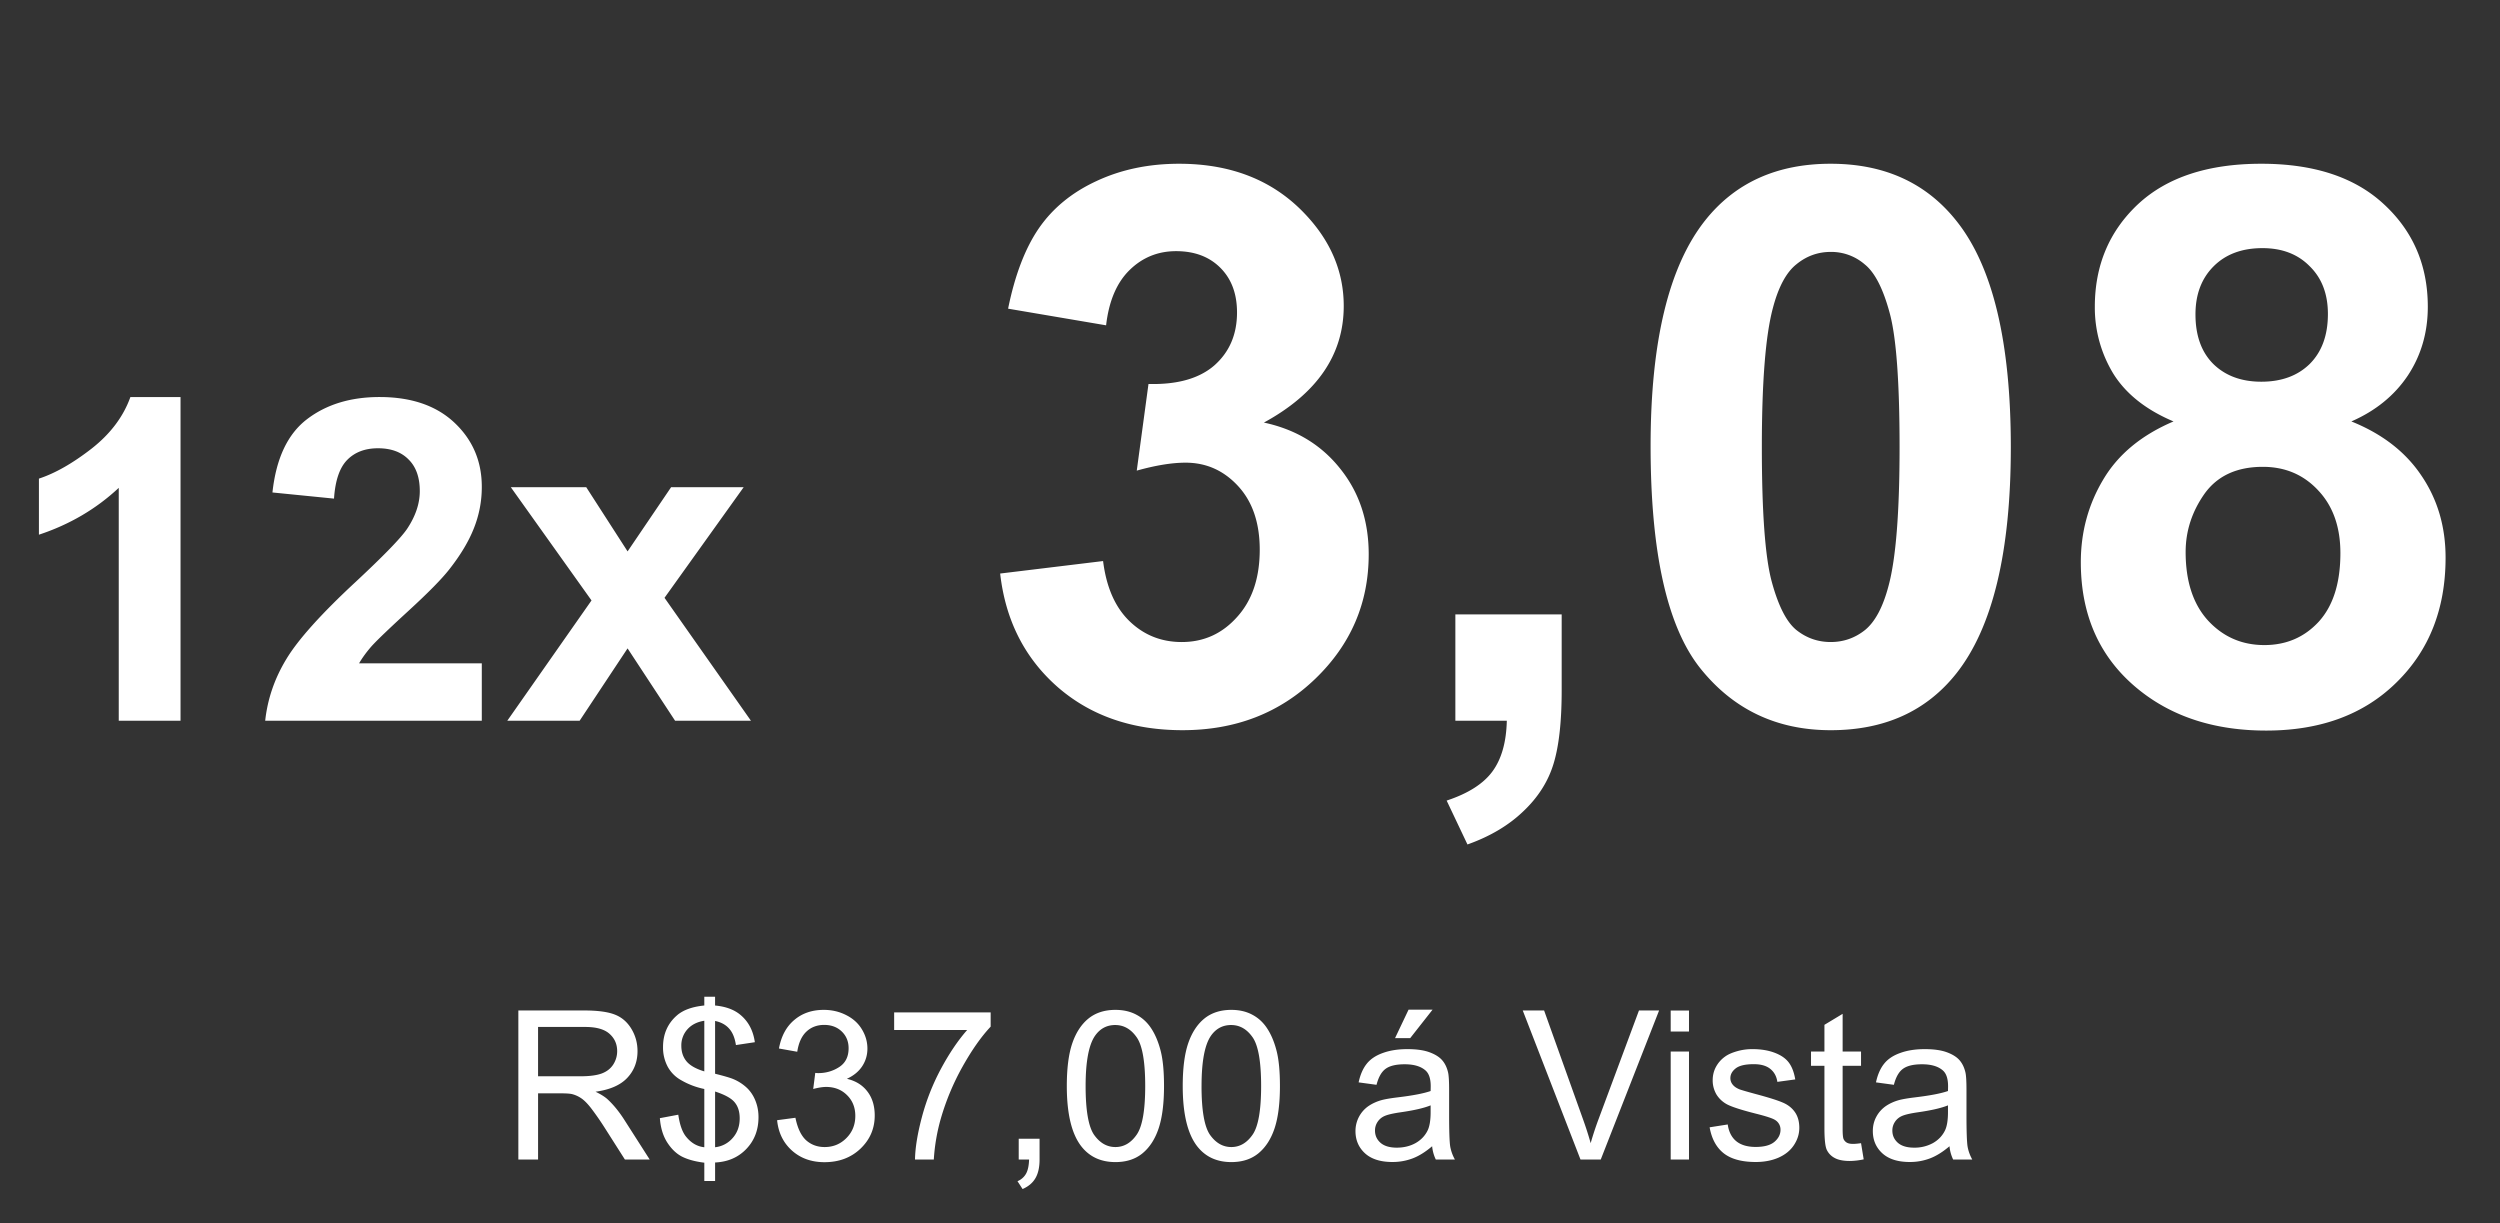
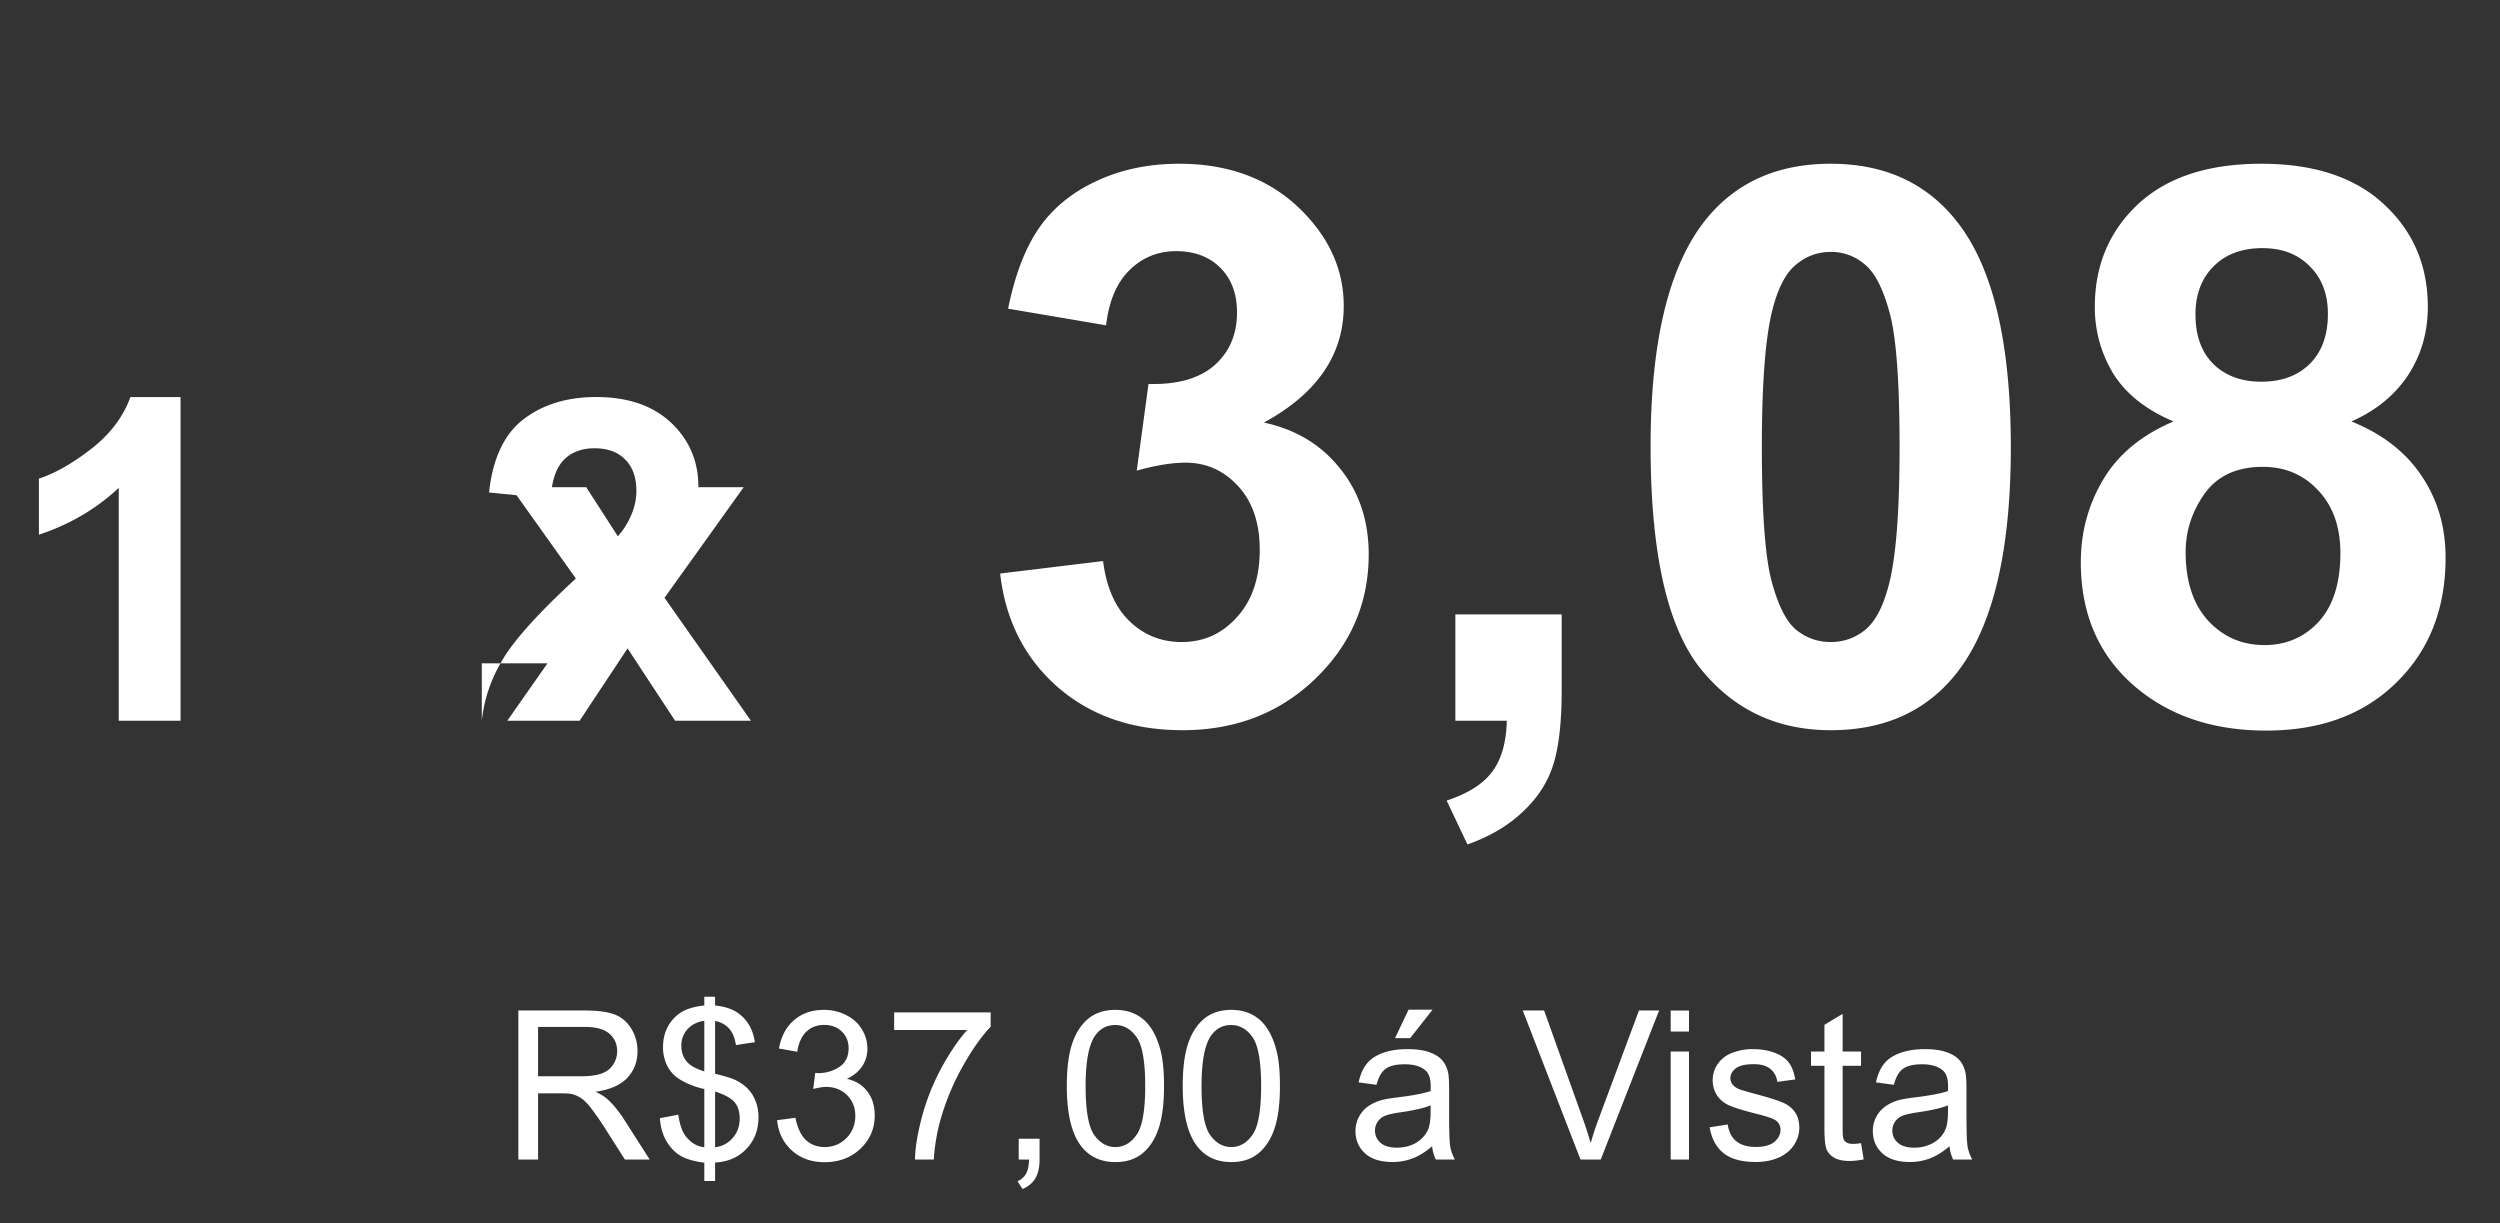
<svg xmlns="http://www.w3.org/2000/svg" width="188" height="92" fill="none" viewBox="0 0 188 92">
  <rect x="0" y="0" width="188" height="92" fill="#333333" stroke="none" />
-   <path fill="#fff" d="M13.576 54.198H8.93V36.687c-1.698 1.587-3.7 2.761-6.003 3.522v-4.217c1.213-.397 2.53-1.146 3.952-2.249 1.422-1.113 2.398-2.409 2.927-3.886h3.77v24.341Zm22.655-4.316v4.316H19.943c.176-1.631.705-3.175 1.587-4.63.882-1.466 2.624-3.406 5.226-5.82 2.094-1.952 3.378-3.275 3.852-3.97.64-.958.96-1.906.96-2.843 0-1.037-.282-1.83-.844-2.382-.551-.562-1.317-.843-2.298-.843-.97 0-1.742.292-2.316.876-.573.585-.903 1.555-.992 2.91l-4.63-.462c.276-2.558 1.141-4.393 2.596-5.507 1.456-1.113 3.275-1.67 5.457-1.67 2.393 0 4.272.645 5.64 1.935 1.366 1.29 2.05 2.894 2.05 4.812a8.336 8.336 0 0 1-.596 3.125c-.386.981-1.003 2.012-1.852 3.092-.562.717-1.576 1.748-3.042 3.093-1.466 1.345-2.398 2.237-2.795 2.678-.386.441-.7.871-.943 1.29h9.228Zm1.918 4.316 6.333-9.045-6.069-8.516h5.672l3.11 4.828 3.273-4.828h5.457l-5.953 8.318 6.499 9.243h-5.705l-3.572-5.44-3.605 5.44h-5.44ZM75.212 43.13l7.74-.939c.246 1.973.91 3.481 1.991 4.525 1.082 1.043 2.39 1.565 3.927 1.565 1.65 0 3.035-.626 4.154-1.878 1.138-1.252 1.708-2.94 1.708-5.065 0-2.011-.541-3.605-1.622-4.78-1.082-1.177-2.4-1.765-3.956-1.765-1.024 0-2.247.2-3.67.598l.882-6.516c2.162.056 3.813-.408 4.951-1.395 1.138-1.005 1.707-2.333 1.707-3.983 0-1.404-.417-2.523-1.252-3.358-.834-.835-1.944-1.252-3.329-1.252-1.366 0-2.532.474-3.5 1.423-.967.948-1.555 2.333-1.764 4.154l-7.37-1.252c.512-2.523 1.28-4.534 2.305-6.032 1.043-1.518 2.485-2.703 4.325-3.557 1.86-.873 3.936-1.309 6.232-1.309 3.926 0 7.075 1.252 9.447 3.756 1.954 2.049 2.931 4.363 2.931 6.943 0 3.661-2.002 6.582-6.004 8.764 2.39.512 4.296 1.66 5.719 3.443 1.442 1.783 2.163 3.936 2.163 6.46 0 3.66-1.338 6.78-4.013 9.36-2.674 2.58-6.004 3.87-9.987 3.87-3.775 0-6.905-1.08-9.39-3.243-2.485-2.182-3.927-5.027-4.325-8.537Zm34.231 3.074h7.995v5.719c0 2.314-.199 4.135-.597 5.463-.399 1.347-1.157 2.552-2.277 3.614-1.1 1.062-2.504 1.897-4.211 2.504l-1.565-3.3c1.613-.532 2.76-1.262 3.443-2.192.683-.93 1.044-2.2 1.081-3.813h-3.869v-7.995Zm28.227-33.89c4.04 0 7.199 1.442 9.475 4.325 2.713 3.415 4.069 9.077 4.069 16.988 0 7.891-1.366 13.563-4.097 17.015-2.258 2.846-5.407 4.269-9.447 4.269-4.06 0-7.332-1.556-9.817-4.667-2.485-3.13-3.728-8.698-3.728-16.703 0-7.853 1.366-13.506 4.098-16.959 2.257-2.845 5.406-4.268 9.447-4.268Zm0 6.63c-.968 0-1.831.313-2.59.939-.759.607-1.347 1.707-1.764 3.3-.55 2.068-.825 5.55-.825 10.444 0 4.894.246 8.26.74 10.1.493 1.822 1.109 3.036 1.849 3.643.759.607 1.622.91 2.59.91.967 0 1.83-.303 2.589-.91.759-.626 1.347-1.736 1.764-3.33.55-2.048.825-5.52.825-10.413 0-4.895-.246-8.252-.739-10.073-.494-1.84-1.12-3.064-1.879-3.671a3.845 3.845 0 0 0-2.56-.939Zm25.779 12.748c-2.067-.873-3.575-2.068-4.524-3.586a9.555 9.555 0 0 1-1.394-5.036c0-3.111 1.081-5.681 3.244-7.711 2.181-2.03 5.273-3.045 9.276-3.045 3.965 0 7.038 1.015 9.219 3.045 2.201 2.03 3.301 4.6 3.301 7.71 0 1.936-.503 3.662-1.508 5.18-1.006 1.498-2.419 2.646-4.24 3.443 2.314.93 4.069 2.286 5.264 4.069 1.214 1.783 1.821 3.841 1.821 6.174 0 3.851-1.233 6.981-3.699 9.39-2.447 2.41-5.71 3.614-9.788 3.614-3.794 0-6.953-.996-9.476-2.988-2.978-2.352-4.467-5.577-4.467-9.674 0-2.258.56-4.325 1.679-6.203 1.119-1.897 2.883-3.358 5.292-4.382Zm1.651-8.053c0 1.593.446 2.836 1.337 3.727.911.892 2.115 1.338 3.614 1.338 1.518 0 2.732-.446 3.642-1.337.911-.911 1.366-2.163 1.366-3.756 0-1.5-.455-2.694-1.366-3.586-.891-.91-2.077-1.366-3.557-1.366-1.536 0-2.76.456-3.67 1.366-.911.91-1.366 2.115-1.366 3.614Zm-.74 17.87c0 2.2.56 3.917 1.679 5.15 1.138 1.233 2.551 1.85 4.24 1.85 1.65 0 3.016-.589 4.097-1.765 1.081-1.195 1.622-2.912 1.622-5.15 0-1.954-.55-3.519-1.65-4.695-1.101-1.195-2.495-1.793-4.183-1.793-1.954 0-3.415.674-4.382 2.02-.949 1.347-1.423 2.808-1.423 4.383ZM38.98 87.198v-11.21h4.97c.998 0 1.758.103 2.278.306.52.2.935.554 1.246 1.063.311.51.467 1.073.467 1.69 0 .795-.258 1.466-.773 2.011-.514.546-1.31.892-2.385 1.04.392.189.69.375.894.558.434.398.844.895 1.231 1.491l1.95 3.051h-1.865l-1.484-2.332a21.24 21.24 0 0 0-1.07-1.544c-.28-.357-.533-.607-.757-.75a2.177 2.177 0 0 0-.673-.298c-.168-.036-.444-.054-.826-.054h-1.72v4.978h-1.484Zm1.483-6.262h3.188c.678 0 1.208-.069 1.59-.207.383-.142.673-.367.872-.672.199-.311.298-.648.298-1.01 0-.53-.193-.966-.58-1.307-.383-.342-.99-.513-1.82-.513h-3.549v3.709Zm12.501 7.876v-1.377c-.688-.086-1.248-.24-1.682-.459-.428-.224-.8-.583-1.116-1.078-.311-.494-.492-1.098-.543-1.812l1.384-.26c.107.74.296 1.282.566 1.629.387.49.851.762 1.391.818v-4.381a5.746 5.746 0 0 1-1.735-.658 2.568 2.568 0 0 1-1.017-1.017 3.05 3.05 0 0 1-.352-1.476c0-.978.347-1.771 1.04-2.378.464-.407 1.152-.657 2.064-.75v-.657h.81v.658c.801.076 1.436.31 1.905.703.601.5.963 1.186 1.086 2.057l-1.423.214c-.081-.54-.252-.953-.512-1.238-.255-.29-.606-.482-1.055-.574v3.969c.693.173 1.152.308 1.376.405a3.4 3.4 0 0 1 1.048.688c.27.27.476.591.62.964.147.372.22.774.22 1.208 0 .953-.302 1.748-.909 2.385-.607.638-1.392.98-2.355 1.025v1.392h-.81Zm0-12.051c-.535.082-.958.296-1.269.642a1.8 1.8 0 0 0-.459 1.231c0 .47.13.862.39 1.178.265.316.711.568 1.338.757V76.76Zm.81 9.512a2.025 2.025 0 0 0 1.324-.696c.352-.397.527-.89.527-1.476 0-.5-.125-.9-.374-1.2-.245-.306-.737-.579-1.476-.818v4.19Zm4.665-2.034 1.377-.183c.158.78.425 1.343.802 1.69.383.341.847.512 1.392.512.648 0 1.193-.225 1.636-.673.449-.449.673-1.004.673-1.667 0-.632-.206-1.152-.62-1.56-.412-.413-.937-.62-1.574-.62-.26 0-.584.052-.971.154l.153-1.209c.091.01.165.016.221.016.587 0 1.114-.153 1.583-.459.47-.306.704-.777.704-1.415 0-.504-.171-.922-.513-1.254-.341-.33-.782-.497-1.322-.497-.536 0-.982.169-1.339.505-.356.337-.586.841-.688 1.514l-1.376-.245c.168-.922.55-1.636 1.147-2.14.596-.51 1.338-.765 2.225-.765.612 0 1.175.132 1.69.397.515.26.907.617 1.177 1.07.276.455.413.936.413 1.446 0 .484-.13.925-.39 1.323-.26.397-.645.713-1.154.948.662.153 1.177.472 1.544.956.367.479.55 1.08.55 1.804 0 .98-.356 1.81-1.07 2.493-.713.678-1.616 1.017-2.707 1.017-.983 0-1.802-.293-2.454-.88-.648-.585-1.017-1.345-1.109-2.278Zm8.801-6.782v-1.323h7.257v1.07c-.714.76-1.423 1.77-2.126 3.028a18.56 18.56 0 0 0-1.621 3.885 14.44 14.44 0 0 0-.528 3.081h-1.414c.015-.882.188-1.947.52-3.196a16.819 16.819 0 0 1 1.422-3.61c.622-1.161 1.282-2.14 1.98-2.935h-5.49Zm9.367 9.741v-1.567h1.568v1.567c0 .576-.102 1.04-.306 1.392-.204.357-.528.632-.971.826l-.383-.59a1.3 1.3 0 0 0 .643-.565c.137-.245.214-.599.229-1.063h-.78Zm3.617-5.528c0-1.326.135-2.39.405-3.196.275-.81.68-1.435 1.216-1.874.54-.438 1.218-.657 2.034-.657.601 0 1.129.122 1.583.367.453.24.828.588 1.124 1.047.295.454.527 1.01.695 1.667.169.653.253 1.535.253 2.646 0 1.315-.135 2.378-.406 3.188-.27.806-.675 1.43-1.215 1.874-.535.438-1.213.657-2.034.657-1.08 0-1.93-.387-2.547-1.162-.739-.933-1.108-2.452-1.108-4.557Zm1.414 0c0 1.84.215 3.066.643 3.678.433.606.966.91 1.598.91.632 0 1.162-.306 1.59-.918.434-.612.65-1.835.65-3.67 0-1.845-.216-3.071-.65-3.678-.428-.607-.963-.91-1.605-.91-.633 0-1.137.268-1.514.803-.475.683-.712 1.945-.712 3.785Zm7.303 0c0-1.326.135-2.39.405-3.196.275-.81.68-1.435 1.216-1.874.54-.438 1.218-.657 2.034-.657.601 0 1.129.122 1.582.367.454.24.829.588 1.124 1.047.296.454.528 1.01.696 1.667.169.653.253 1.535.253 2.646 0 1.315-.135 2.378-.406 3.188-.27.806-.675 1.43-1.215 1.874-.536.438-1.214.657-2.034.657-1.081 0-1.93-.387-2.547-1.162-.739-.933-1.108-2.452-1.108-4.557Zm1.414 0c0 1.84.214 3.066.643 3.678.433.606.966.91 1.598.91.632 0 1.162-.306 1.59-.918.433-.612.65-1.835.65-3.67 0-1.845-.217-3.071-.65-3.678-.428-.607-.963-.91-1.606-.91-.632 0-1.136.268-1.514.803-.474.683-.71 1.945-.71 3.785Zm17.342 4.527c-.509.433-1.001.739-1.475.917a4.224 4.224 0 0 1-1.514.268c-.892 0-1.578-.217-2.057-.65-.479-.439-.719-.997-.719-1.675a2.276 2.276 0 0 1 .979-1.881c.295-.199.627-.349.994-.45.27-.072.678-.141 1.223-.207 1.111-.133 1.93-.29 2.455-.474.005-.189.007-.309.007-.36 0-.56-.13-.956-.39-1.185-.351-.311-.874-.466-1.567-.466-.648 0-1.127.114-1.438.344-.306.224-.532.624-.68 1.2l-1.346-.183c.122-.576.324-1.04.604-1.392.28-.357.686-.63 1.216-.818.53-.194 1.144-.29 1.843-.29.693 0 1.256.08 1.689.244.434.163.752.37.956.62.204.244.347.555.428.932.046.235.069.658.069 1.27v1.835c0 1.28.028 2.09.084 2.431.062.337.179.66.352.971h-1.437a2.916 2.916 0 0 1-.276-1.001Zm-.114-3.074c-.5.204-1.249.377-2.248.52-.566.081-.966.173-1.201.275a1.195 1.195 0 0 0-.543.451 1.16 1.16 0 0 0-.191.65c0 .367.138.673.413.918.28.244.688.367 1.223.367.531 0 1.002-.115 1.415-.344.413-.235.716-.554.91-.956.148-.311.222-.77.222-1.377v-.504Zm-2.677-5.055 1.017-2.14h1.805l-1.682 2.14h-1.14Zm13.947 9.13-4.343-11.21h1.606l2.913 8.144c.235.652.431 1.264.589 1.835a23.4 23.4 0 0 1 .604-1.835l3.028-8.143h1.514l-4.389 11.21h-1.522Zm6.783-9.627V75.99h1.376v1.582h-1.376Zm0 9.627v-8.12h1.376v8.12h-1.376Zm2.928-2.424 1.361-.214c.077.546.288.964.635 1.254.352.29.841.436 1.468.436.632 0 1.101-.127 1.407-.382.306-.26.459-.563.459-.91a.836.836 0 0 0-.405-.734c-.189-.123-.658-.278-1.407-.467-1.01-.255-1.711-.474-2.103-.657a2.099 2.099 0 0 1-.887-.772 2.084 2.084 0 0 1-.298-1.094c0-.362.081-.696.244-1.002.169-.31.396-.568.681-.772.214-.158.505-.29.872-.397a4.108 4.108 0 0 1 1.193-.169c.637 0 1.195.092 1.674.275.484.184.841.434 1.071.75.229.31.387.729.474 1.254l-1.346.183c-.061-.418-.24-.744-.535-.978-.291-.235-.704-.352-1.239-.352-.632 0-1.083.104-1.354.313-.27.21-.405.454-.405.734a.76.76 0 0 0 .168.482c.113.148.288.27.528.367.138.051.543.168 1.216.352.973.26 1.651.474 2.034.642.387.163.691.403.91.719.219.316.328.709.328 1.178 0 .458-.135.892-.405 1.3-.265.402-.65.716-1.154.94-.505.22-1.076.329-1.713.329-1.055 0-1.861-.22-2.416-.658-.551-.438-.903-1.088-1.056-1.95Zm11.386 1.193.199 1.216a5.107 5.107 0 0 1-1.04.122c-.5 0-.887-.079-1.162-.237a1.334 1.334 0 0 1-.582-.62c-.112-.26-.168-.802-.168-1.628v-4.672h-1.009v-1.07h1.009v-2.011l1.369-.826v2.837h1.384v1.07h-1.384v4.749c0 .392.023.644.069.757a.6.6 0 0 0 .237.267c.112.067.27.1.474.1.153 0 .354-.018.604-.054Zm6.652.23c-.51.433-1.001.739-1.476.917a4.22 4.22 0 0 1-1.514.268c-.892 0-1.577-.217-2.056-.65-.48-.439-.719-.997-.719-1.675 0-.397.089-.76.267-1.085a2.29 2.29 0 0 1 .712-.796c.295-.199.627-.349.994-.45.27-.072.678-.141 1.223-.207 1.111-.133 1.929-.29 2.455-.474.005-.189.007-.309.007-.36 0-.56-.13-.956-.39-1.185-.352-.311-.874-.466-1.567-.466-.648 0-1.127.114-1.438.344-.306.224-.533.624-.68 1.2l-1.346-.183c.122-.576.324-1.04.604-1.392.28-.357.686-.63 1.216-.818.53-.194 1.144-.29 1.843-.29.693 0 1.256.08 1.689.244.434.163.752.37.956.62.204.244.347.555.428.932.046.235.069.658.069 1.27v1.835c0 1.28.028 2.09.084 2.431.061.337.179.66.352.971h-1.437a2.916 2.916 0 0 1-.276-1.001Zm-.114-3.074c-.5.204-1.249.377-2.249.52-.565.081-.966.173-1.2.275a1.195 1.195 0 0 0-.543.451 1.16 1.16 0 0 0-.191.65c0 .367.138.673.413.918.28.244.688.367 1.223.367a2.87 2.87 0 0 0 1.415-.344c.413-.235.716-.554.91-.956.148-.311.222-.77.222-1.377v-.504Z" />
+   <path fill="#fff" d="M13.576 54.198H8.93V36.687c-1.698 1.587-3.7 2.761-6.003 3.522v-4.217c1.213-.397 2.53-1.146 3.952-2.249 1.422-1.113 2.398-2.409 2.927-3.886h3.77v24.341Zm22.655-4.316v4.316c.176-1.631.705-3.175 1.587-4.63.882-1.466 2.624-3.406 5.226-5.82 2.094-1.952 3.378-3.275 3.852-3.97.64-.958.96-1.906.96-2.843 0-1.037-.282-1.83-.844-2.382-.551-.562-1.317-.843-2.298-.843-.97 0-1.742.292-2.316.876-.573.585-.903 1.555-.992 2.91l-4.63-.462c.276-2.558 1.141-4.393 2.596-5.507 1.456-1.113 3.275-1.67 5.457-1.67 2.393 0 4.272.645 5.64 1.935 1.366 1.29 2.05 2.894 2.05 4.812a8.336 8.336 0 0 1-.596 3.125c-.386.981-1.003 2.012-1.852 3.092-.562.717-1.576 1.748-3.042 3.093-1.466 1.345-2.398 2.237-2.795 2.678-.386.441-.7.871-.943 1.29h9.228Zm1.918 4.316 6.333-9.045-6.069-8.516h5.672l3.11 4.828 3.273-4.828h5.457l-5.953 8.318 6.499 9.243h-5.705l-3.572-5.44-3.605 5.44h-5.44ZM75.212 43.13l7.74-.939c.246 1.973.91 3.481 1.991 4.525 1.082 1.043 2.39 1.565 3.927 1.565 1.65 0 3.035-.626 4.154-1.878 1.138-1.252 1.708-2.94 1.708-5.065 0-2.011-.541-3.605-1.622-4.78-1.082-1.177-2.4-1.765-3.956-1.765-1.024 0-2.247.2-3.67.598l.882-6.516c2.162.056 3.813-.408 4.951-1.395 1.138-1.005 1.707-2.333 1.707-3.983 0-1.404-.417-2.523-1.252-3.358-.834-.835-1.944-1.252-3.329-1.252-1.366 0-2.532.474-3.5 1.423-.967.948-1.555 2.333-1.764 4.154l-7.37-1.252c.512-2.523 1.28-4.534 2.305-6.032 1.043-1.518 2.485-2.703 4.325-3.557 1.86-.873 3.936-1.309 6.232-1.309 3.926 0 7.075 1.252 9.447 3.756 1.954 2.049 2.931 4.363 2.931 6.943 0 3.661-2.002 6.582-6.004 8.764 2.39.512 4.296 1.66 5.719 3.443 1.442 1.783 2.163 3.936 2.163 6.46 0 3.66-1.338 6.78-4.013 9.36-2.674 2.58-6.004 3.87-9.987 3.87-3.775 0-6.905-1.08-9.39-3.243-2.485-2.182-3.927-5.027-4.325-8.537Zm34.231 3.074h7.995v5.719c0 2.314-.199 4.135-.597 5.463-.399 1.347-1.157 2.552-2.277 3.614-1.1 1.062-2.504 1.897-4.211 2.504l-1.565-3.3c1.613-.532 2.76-1.262 3.443-2.192.683-.93 1.044-2.2 1.081-3.813h-3.869v-7.995Zm28.227-33.89c4.04 0 7.199 1.442 9.475 4.325 2.713 3.415 4.069 9.077 4.069 16.988 0 7.891-1.366 13.563-4.097 17.015-2.258 2.846-5.407 4.269-9.447 4.269-4.06 0-7.332-1.556-9.817-4.667-2.485-3.13-3.728-8.698-3.728-16.703 0-7.853 1.366-13.506 4.098-16.959 2.257-2.845 5.406-4.268 9.447-4.268Zm0 6.63c-.968 0-1.831.313-2.59.939-.759.607-1.347 1.707-1.764 3.3-.55 2.068-.825 5.55-.825 10.444 0 4.894.246 8.26.74 10.1.493 1.822 1.109 3.036 1.849 3.643.759.607 1.622.91 2.59.91.967 0 1.83-.303 2.589-.91.759-.626 1.347-1.736 1.764-3.33.55-2.048.825-5.52.825-10.413 0-4.895-.246-8.252-.739-10.073-.494-1.84-1.12-3.064-1.879-3.671a3.845 3.845 0 0 0-2.56-.939Zm25.779 12.748c-2.067-.873-3.575-2.068-4.524-3.586a9.555 9.555 0 0 1-1.394-5.036c0-3.111 1.081-5.681 3.244-7.711 2.181-2.03 5.273-3.045 9.276-3.045 3.965 0 7.038 1.015 9.219 3.045 2.201 2.03 3.301 4.6 3.301 7.71 0 1.936-.503 3.662-1.508 5.18-1.006 1.498-2.419 2.646-4.24 3.443 2.314.93 4.069 2.286 5.264 4.069 1.214 1.783 1.821 3.841 1.821 6.174 0 3.851-1.233 6.981-3.699 9.39-2.447 2.41-5.71 3.614-9.788 3.614-3.794 0-6.953-.996-9.476-2.988-2.978-2.352-4.467-5.577-4.467-9.674 0-2.258.56-4.325 1.679-6.203 1.119-1.897 2.883-3.358 5.292-4.382Zm1.651-8.053c0 1.593.446 2.836 1.337 3.727.911.892 2.115 1.338 3.614 1.338 1.518 0 2.732-.446 3.642-1.337.911-.911 1.366-2.163 1.366-3.756 0-1.5-.455-2.694-1.366-3.586-.891-.91-2.077-1.366-3.557-1.366-1.536 0-2.76.456-3.67 1.366-.911.91-1.366 2.115-1.366 3.614Zm-.74 17.87c0 2.2.56 3.917 1.679 5.15 1.138 1.233 2.551 1.85 4.24 1.85 1.65 0 3.016-.589 4.097-1.765 1.081-1.195 1.622-2.912 1.622-5.15 0-1.954-.55-3.519-1.65-4.695-1.101-1.195-2.495-1.793-4.183-1.793-1.954 0-3.415.674-4.382 2.02-.949 1.347-1.423 2.808-1.423 4.383ZM38.98 87.198v-11.21h4.97c.998 0 1.758.103 2.278.306.52.2.935.554 1.246 1.063.311.51.467 1.073.467 1.69 0 .795-.258 1.466-.773 2.011-.514.546-1.31.892-2.385 1.04.392.189.69.375.894.558.434.398.844.895 1.231 1.491l1.95 3.051h-1.865l-1.484-2.332a21.24 21.24 0 0 0-1.07-1.544c-.28-.357-.533-.607-.757-.75a2.177 2.177 0 0 0-.673-.298c-.168-.036-.444-.054-.826-.054h-1.72v4.978h-1.484Zm1.483-6.262h3.188c.678 0 1.208-.069 1.59-.207.383-.142.673-.367.872-.672.199-.311.298-.648.298-1.01 0-.53-.193-.966-.58-1.307-.383-.342-.99-.513-1.82-.513h-3.549v3.709Zm12.501 7.876v-1.377c-.688-.086-1.248-.24-1.682-.459-.428-.224-.8-.583-1.116-1.078-.311-.494-.492-1.098-.543-1.812l1.384-.26c.107.74.296 1.282.566 1.629.387.49.851.762 1.391.818v-4.381a5.746 5.746 0 0 1-1.735-.658 2.568 2.568 0 0 1-1.017-1.017 3.05 3.05 0 0 1-.352-1.476c0-.978.347-1.771 1.04-2.378.464-.407 1.152-.657 2.064-.75v-.657h.81v.658c.801.076 1.436.31 1.905.703.601.5.963 1.186 1.086 2.057l-1.423.214c-.081-.54-.252-.953-.512-1.238-.255-.29-.606-.482-1.055-.574v3.969c.693.173 1.152.308 1.376.405a3.4 3.4 0 0 1 1.048.688c.27.27.476.591.62.964.147.372.22.774.22 1.208 0 .953-.302 1.748-.909 2.385-.607.638-1.392.98-2.355 1.025v1.392h-.81Zm0-12.051c-.535.082-.958.296-1.269.642a1.8 1.8 0 0 0-.459 1.231c0 .47.13.862.39 1.178.265.316.711.568 1.338.757V76.76Zm.81 9.512a2.025 2.025 0 0 0 1.324-.696c.352-.397.527-.89.527-1.476 0-.5-.125-.9-.374-1.2-.245-.306-.737-.579-1.476-.818v4.19Zm4.665-2.034 1.377-.183c.158.78.425 1.343.802 1.69.383.341.847.512 1.392.512.648 0 1.193-.225 1.636-.673.449-.449.673-1.004.673-1.667 0-.632-.206-1.152-.62-1.56-.412-.413-.937-.62-1.574-.62-.26 0-.584.052-.971.154l.153-1.209c.091.01.165.016.221.016.587 0 1.114-.153 1.583-.459.47-.306.704-.777.704-1.415 0-.504-.171-.922-.513-1.254-.341-.33-.782-.497-1.322-.497-.536 0-.982.169-1.339.505-.356.337-.586.841-.688 1.514l-1.376-.245c.168-.922.55-1.636 1.147-2.14.596-.51 1.338-.765 2.225-.765.612 0 1.175.132 1.69.397.515.26.907.617 1.177 1.07.276.455.413.936.413 1.446 0 .484-.13.925-.39 1.323-.26.397-.645.713-1.154.948.662.153 1.177.472 1.544.956.367.479.55 1.08.55 1.804 0 .98-.356 1.81-1.07 2.493-.713.678-1.616 1.017-2.707 1.017-.983 0-1.802-.293-2.454-.88-.648-.585-1.017-1.345-1.109-2.278Zm8.801-6.782v-1.323h7.257v1.07c-.714.76-1.423 1.77-2.126 3.028a18.56 18.56 0 0 0-1.621 3.885 14.44 14.44 0 0 0-.528 3.081h-1.414c.015-.882.188-1.947.52-3.196a16.819 16.819 0 0 1 1.422-3.61c.622-1.161 1.282-2.14 1.98-2.935h-5.49Zm9.367 9.741v-1.567h1.568v1.567c0 .576-.102 1.04-.306 1.392-.204.357-.528.632-.971.826l-.383-.59a1.3 1.3 0 0 0 .643-.565c.137-.245.214-.599.229-1.063h-.78Zm3.617-5.528c0-1.326.135-2.39.405-3.196.275-.81.68-1.435 1.216-1.874.54-.438 1.218-.657 2.034-.657.601 0 1.129.122 1.583.367.453.24.828.588 1.124 1.047.295.454.527 1.01.695 1.667.169.653.253 1.535.253 2.646 0 1.315-.135 2.378-.406 3.188-.27.806-.675 1.43-1.215 1.874-.535.438-1.213.657-2.034.657-1.08 0-1.93-.387-2.547-1.162-.739-.933-1.108-2.452-1.108-4.557Zm1.414 0c0 1.84.215 3.066.643 3.678.433.606.966.91 1.598.91.632 0 1.162-.306 1.59-.918.434-.612.65-1.835.65-3.67 0-1.845-.216-3.071-.65-3.678-.428-.607-.963-.91-1.605-.91-.633 0-1.137.268-1.514.803-.475.683-.712 1.945-.712 3.785Zm7.303 0c0-1.326.135-2.39.405-3.196.275-.81.68-1.435 1.216-1.874.54-.438 1.218-.657 2.034-.657.601 0 1.129.122 1.582.367.454.24.829.588 1.124 1.047.296.454.528 1.01.696 1.667.169.653.253 1.535.253 2.646 0 1.315-.135 2.378-.406 3.188-.27.806-.675 1.43-1.215 1.874-.536.438-1.214.657-2.034.657-1.081 0-1.93-.387-2.547-1.162-.739-.933-1.108-2.452-1.108-4.557Zm1.414 0c0 1.84.214 3.066.643 3.678.433.606.966.91 1.598.91.632 0 1.162-.306 1.59-.918.433-.612.65-1.835.65-3.67 0-1.845-.217-3.071-.65-3.678-.428-.607-.963-.91-1.606-.91-.632 0-1.136.268-1.514.803-.474.683-.71 1.945-.71 3.785Zm17.342 4.527c-.509.433-1.001.739-1.475.917a4.224 4.224 0 0 1-1.514.268c-.892 0-1.578-.217-2.057-.65-.479-.439-.719-.997-.719-1.675a2.276 2.276 0 0 1 .979-1.881c.295-.199.627-.349.994-.45.27-.072.678-.141 1.223-.207 1.111-.133 1.93-.29 2.455-.474.005-.189.007-.309.007-.36 0-.56-.13-.956-.39-1.185-.351-.311-.874-.466-1.567-.466-.648 0-1.127.114-1.438.344-.306.224-.532.624-.68 1.2l-1.346-.183c.122-.576.324-1.04.604-1.392.28-.357.686-.63 1.216-.818.53-.194 1.144-.29 1.843-.29.693 0 1.256.08 1.689.244.434.163.752.37.956.62.204.244.347.555.428.932.046.235.069.658.069 1.27v1.835c0 1.28.028 2.09.084 2.431.062.337.179.66.352.971h-1.437a2.916 2.916 0 0 1-.276-1.001Zm-.114-3.074c-.5.204-1.249.377-2.248.52-.566.081-.966.173-1.201.275a1.195 1.195 0 0 0-.543.451 1.16 1.16 0 0 0-.191.65c0 .367.138.673.413.918.28.244.688.367 1.223.367.531 0 1.002-.115 1.415-.344.413-.235.716-.554.91-.956.148-.311.222-.77.222-1.377v-.504Zm-2.677-5.055 1.017-2.14h1.805l-1.682 2.14h-1.14Zm13.947 9.13-4.343-11.21h1.606l2.913 8.144c.235.652.431 1.264.589 1.835a23.4 23.4 0 0 1 .604-1.835l3.028-8.143h1.514l-4.389 11.21h-1.522Zm6.783-9.627V75.99h1.376v1.582h-1.376Zm0 9.627v-8.12h1.376v8.12h-1.376Zm2.928-2.424 1.361-.214c.077.546.288.964.635 1.254.352.29.841.436 1.468.436.632 0 1.101-.127 1.407-.382.306-.26.459-.563.459-.91a.836.836 0 0 0-.405-.734c-.189-.123-.658-.278-1.407-.467-1.01-.255-1.711-.474-2.103-.657a2.099 2.099 0 0 1-.887-.772 2.084 2.084 0 0 1-.298-1.094c0-.362.081-.696.244-1.002.169-.31.396-.568.681-.772.214-.158.505-.29.872-.397a4.108 4.108 0 0 1 1.193-.169c.637 0 1.195.092 1.674.275.484.184.841.434 1.071.75.229.31.387.729.474 1.254l-1.346.183c-.061-.418-.24-.744-.535-.978-.291-.235-.704-.352-1.239-.352-.632 0-1.083.104-1.354.313-.27.21-.405.454-.405.734a.76.76 0 0 0 .168.482c.113.148.288.27.528.367.138.051.543.168 1.216.352.973.26 1.651.474 2.034.642.387.163.691.403.91.719.219.316.328.709.328 1.178 0 .458-.135.892-.405 1.3-.265.402-.65.716-1.154.94-.505.22-1.076.329-1.713.329-1.055 0-1.861-.22-2.416-.658-.551-.438-.903-1.088-1.056-1.95Zm11.386 1.193.199 1.216a5.107 5.107 0 0 1-1.04.122c-.5 0-.887-.079-1.162-.237a1.334 1.334 0 0 1-.582-.62c-.112-.26-.168-.802-.168-1.628v-4.672h-1.009v-1.07h1.009v-2.011l1.369-.826v2.837h1.384v1.07h-1.384v4.749c0 .392.023.644.069.757a.6.6 0 0 0 .237.267c.112.067.27.1.474.1.153 0 .354-.018.604-.054Zm6.652.23c-.51.433-1.001.739-1.476.917a4.22 4.22 0 0 1-1.514.268c-.892 0-1.577-.217-2.056-.65-.48-.439-.719-.997-.719-1.675 0-.397.089-.76.267-1.085a2.29 2.29 0 0 1 .712-.796c.295-.199.627-.349.994-.45.27-.072.678-.141 1.223-.207 1.111-.133 1.929-.29 2.455-.474.005-.189.007-.309.007-.36 0-.56-.13-.956-.39-1.185-.352-.311-.874-.466-1.567-.466-.648 0-1.127.114-1.438.344-.306.224-.533.624-.68 1.2l-1.346-.183c.122-.576.324-1.04.604-1.392.28-.357.686-.63 1.216-.818.53-.194 1.144-.29 1.843-.29.693 0 1.256.08 1.689.244.434.163.752.37.956.62.204.244.347.555.428.932.046.235.069.658.069 1.27v1.835c0 1.28.028 2.09.084 2.431.061.337.179.66.352.971h-1.437a2.916 2.916 0 0 1-.276-1.001Zm-.114-3.074c-.5.204-1.249.377-2.249.52-.565.081-.966.173-1.2.275a1.195 1.195 0 0 0-.543.451 1.16 1.16 0 0 0-.191.65c0 .367.138.673.413.918.28.244.688.367 1.223.367a2.87 2.87 0 0 0 1.415-.344c.413-.235.716-.554.91-.956.148-.311.222-.77.222-1.377v-.504Z" />
</svg>